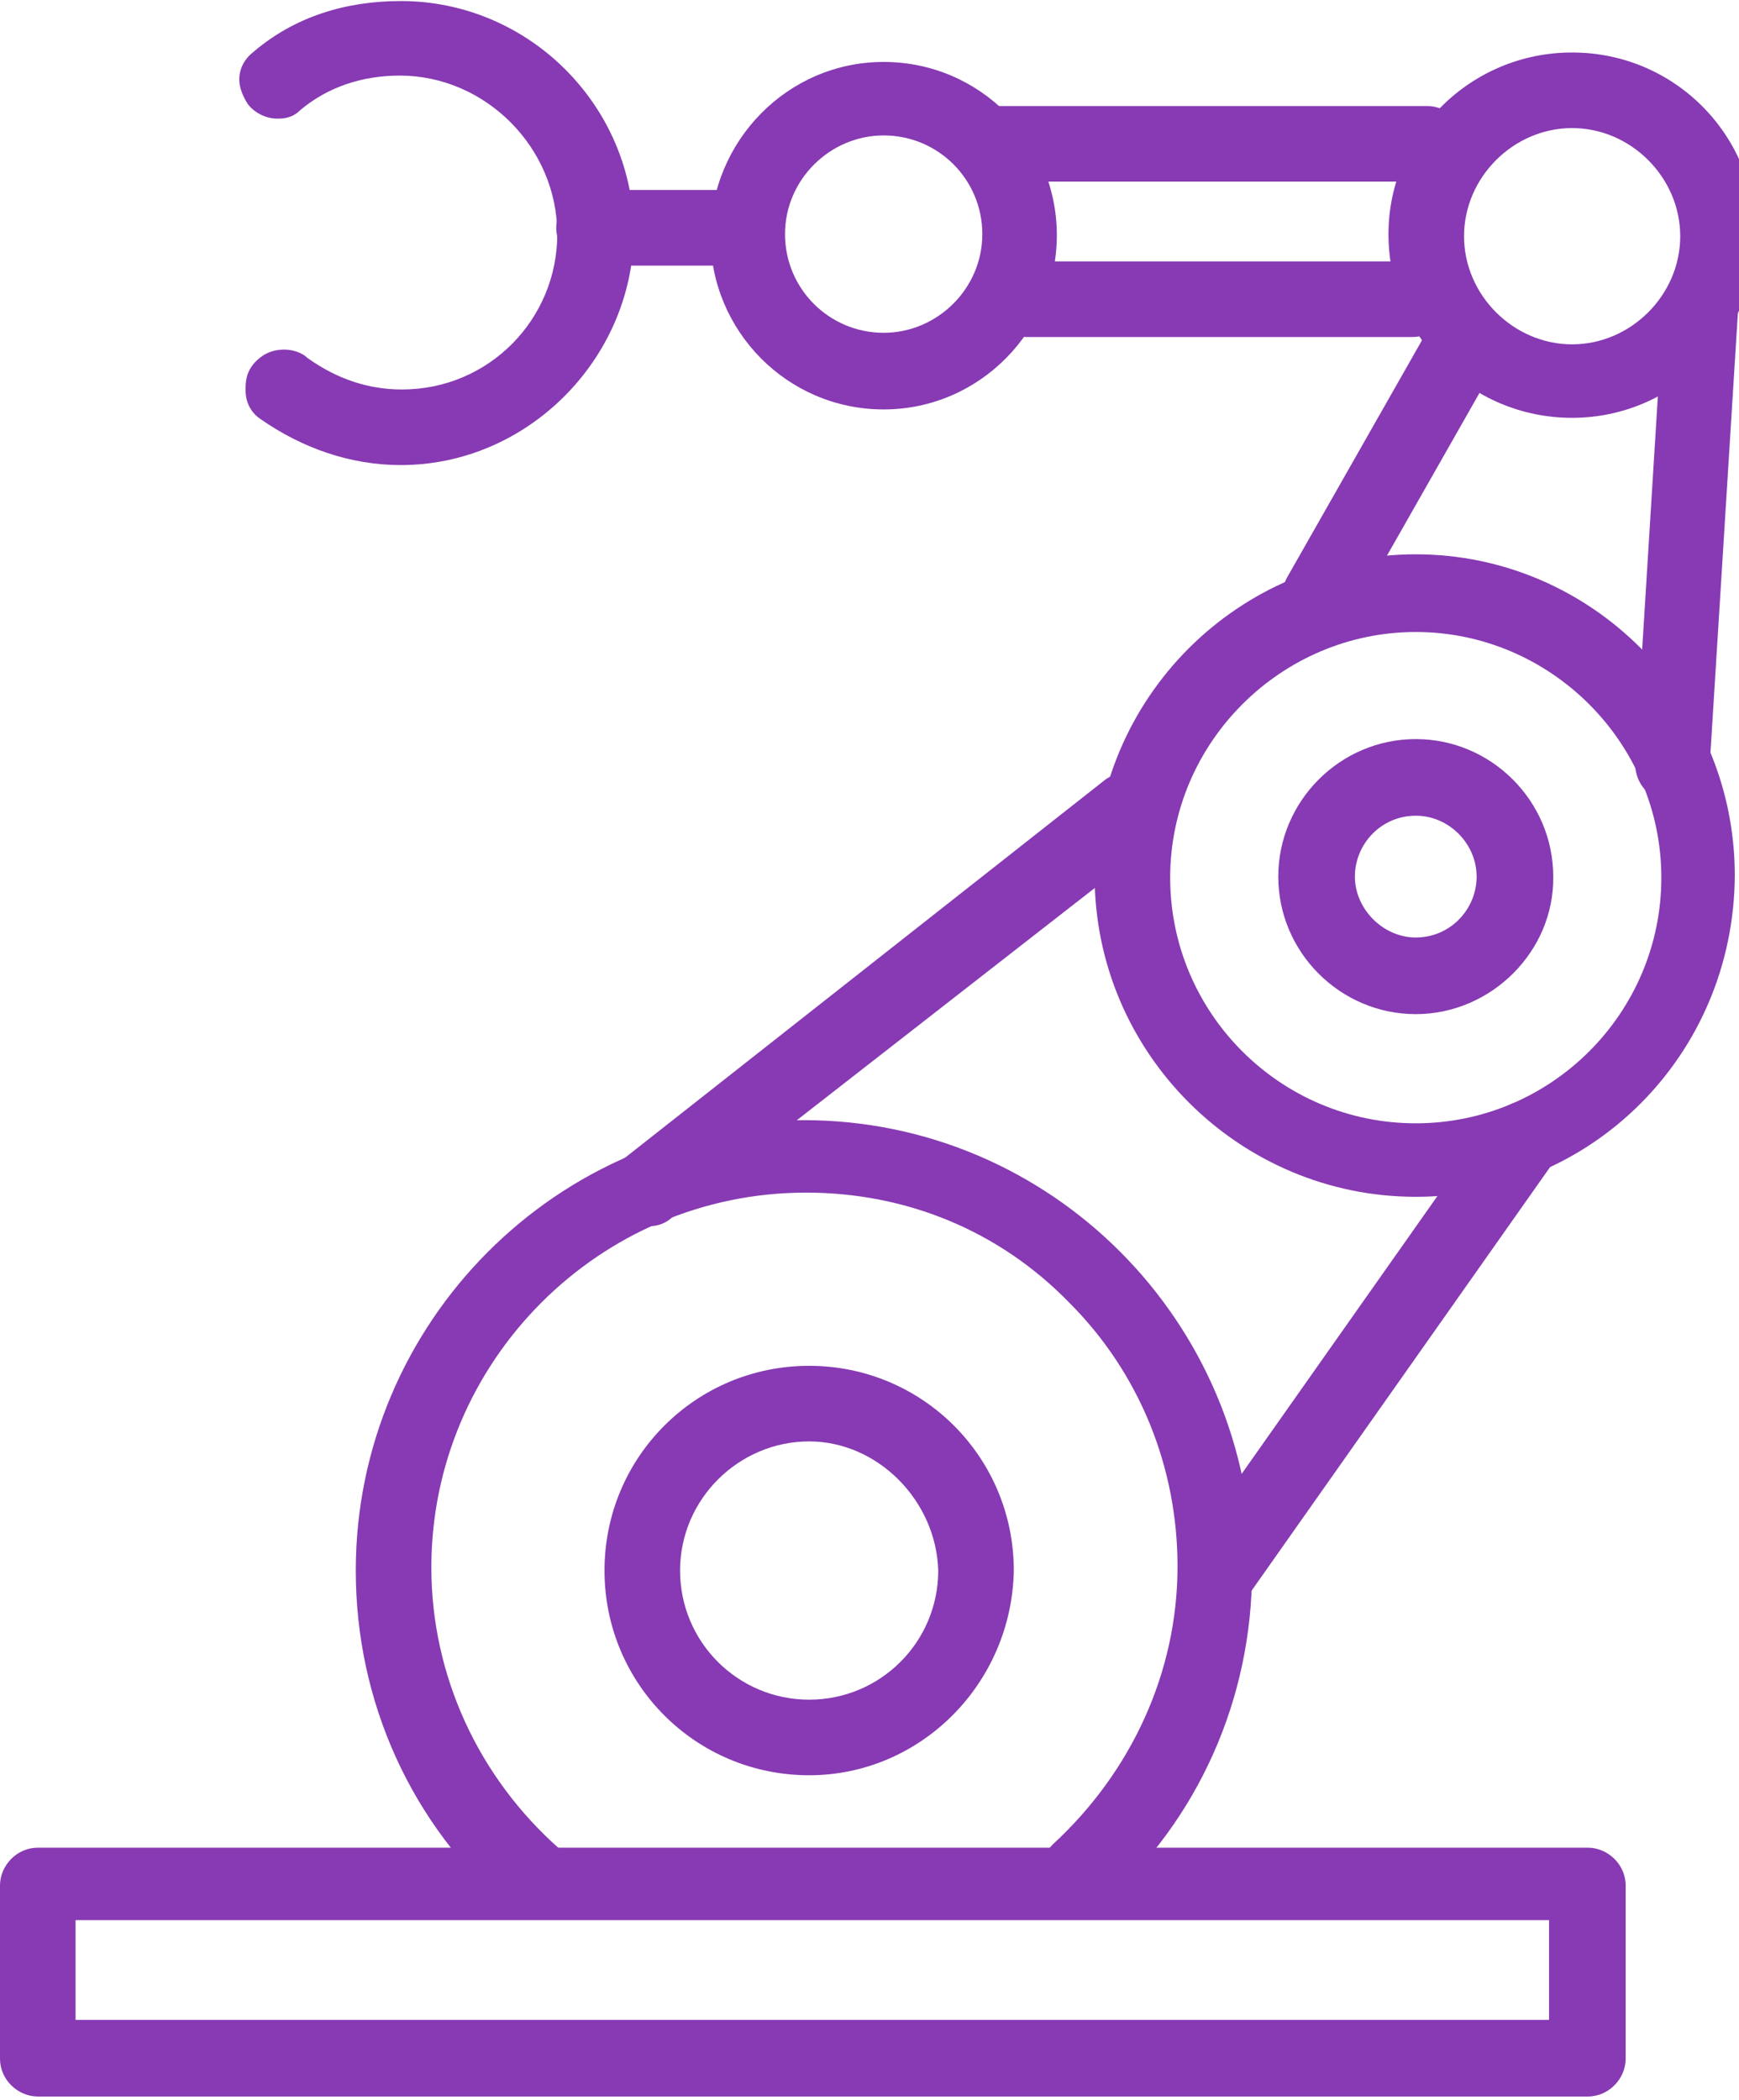
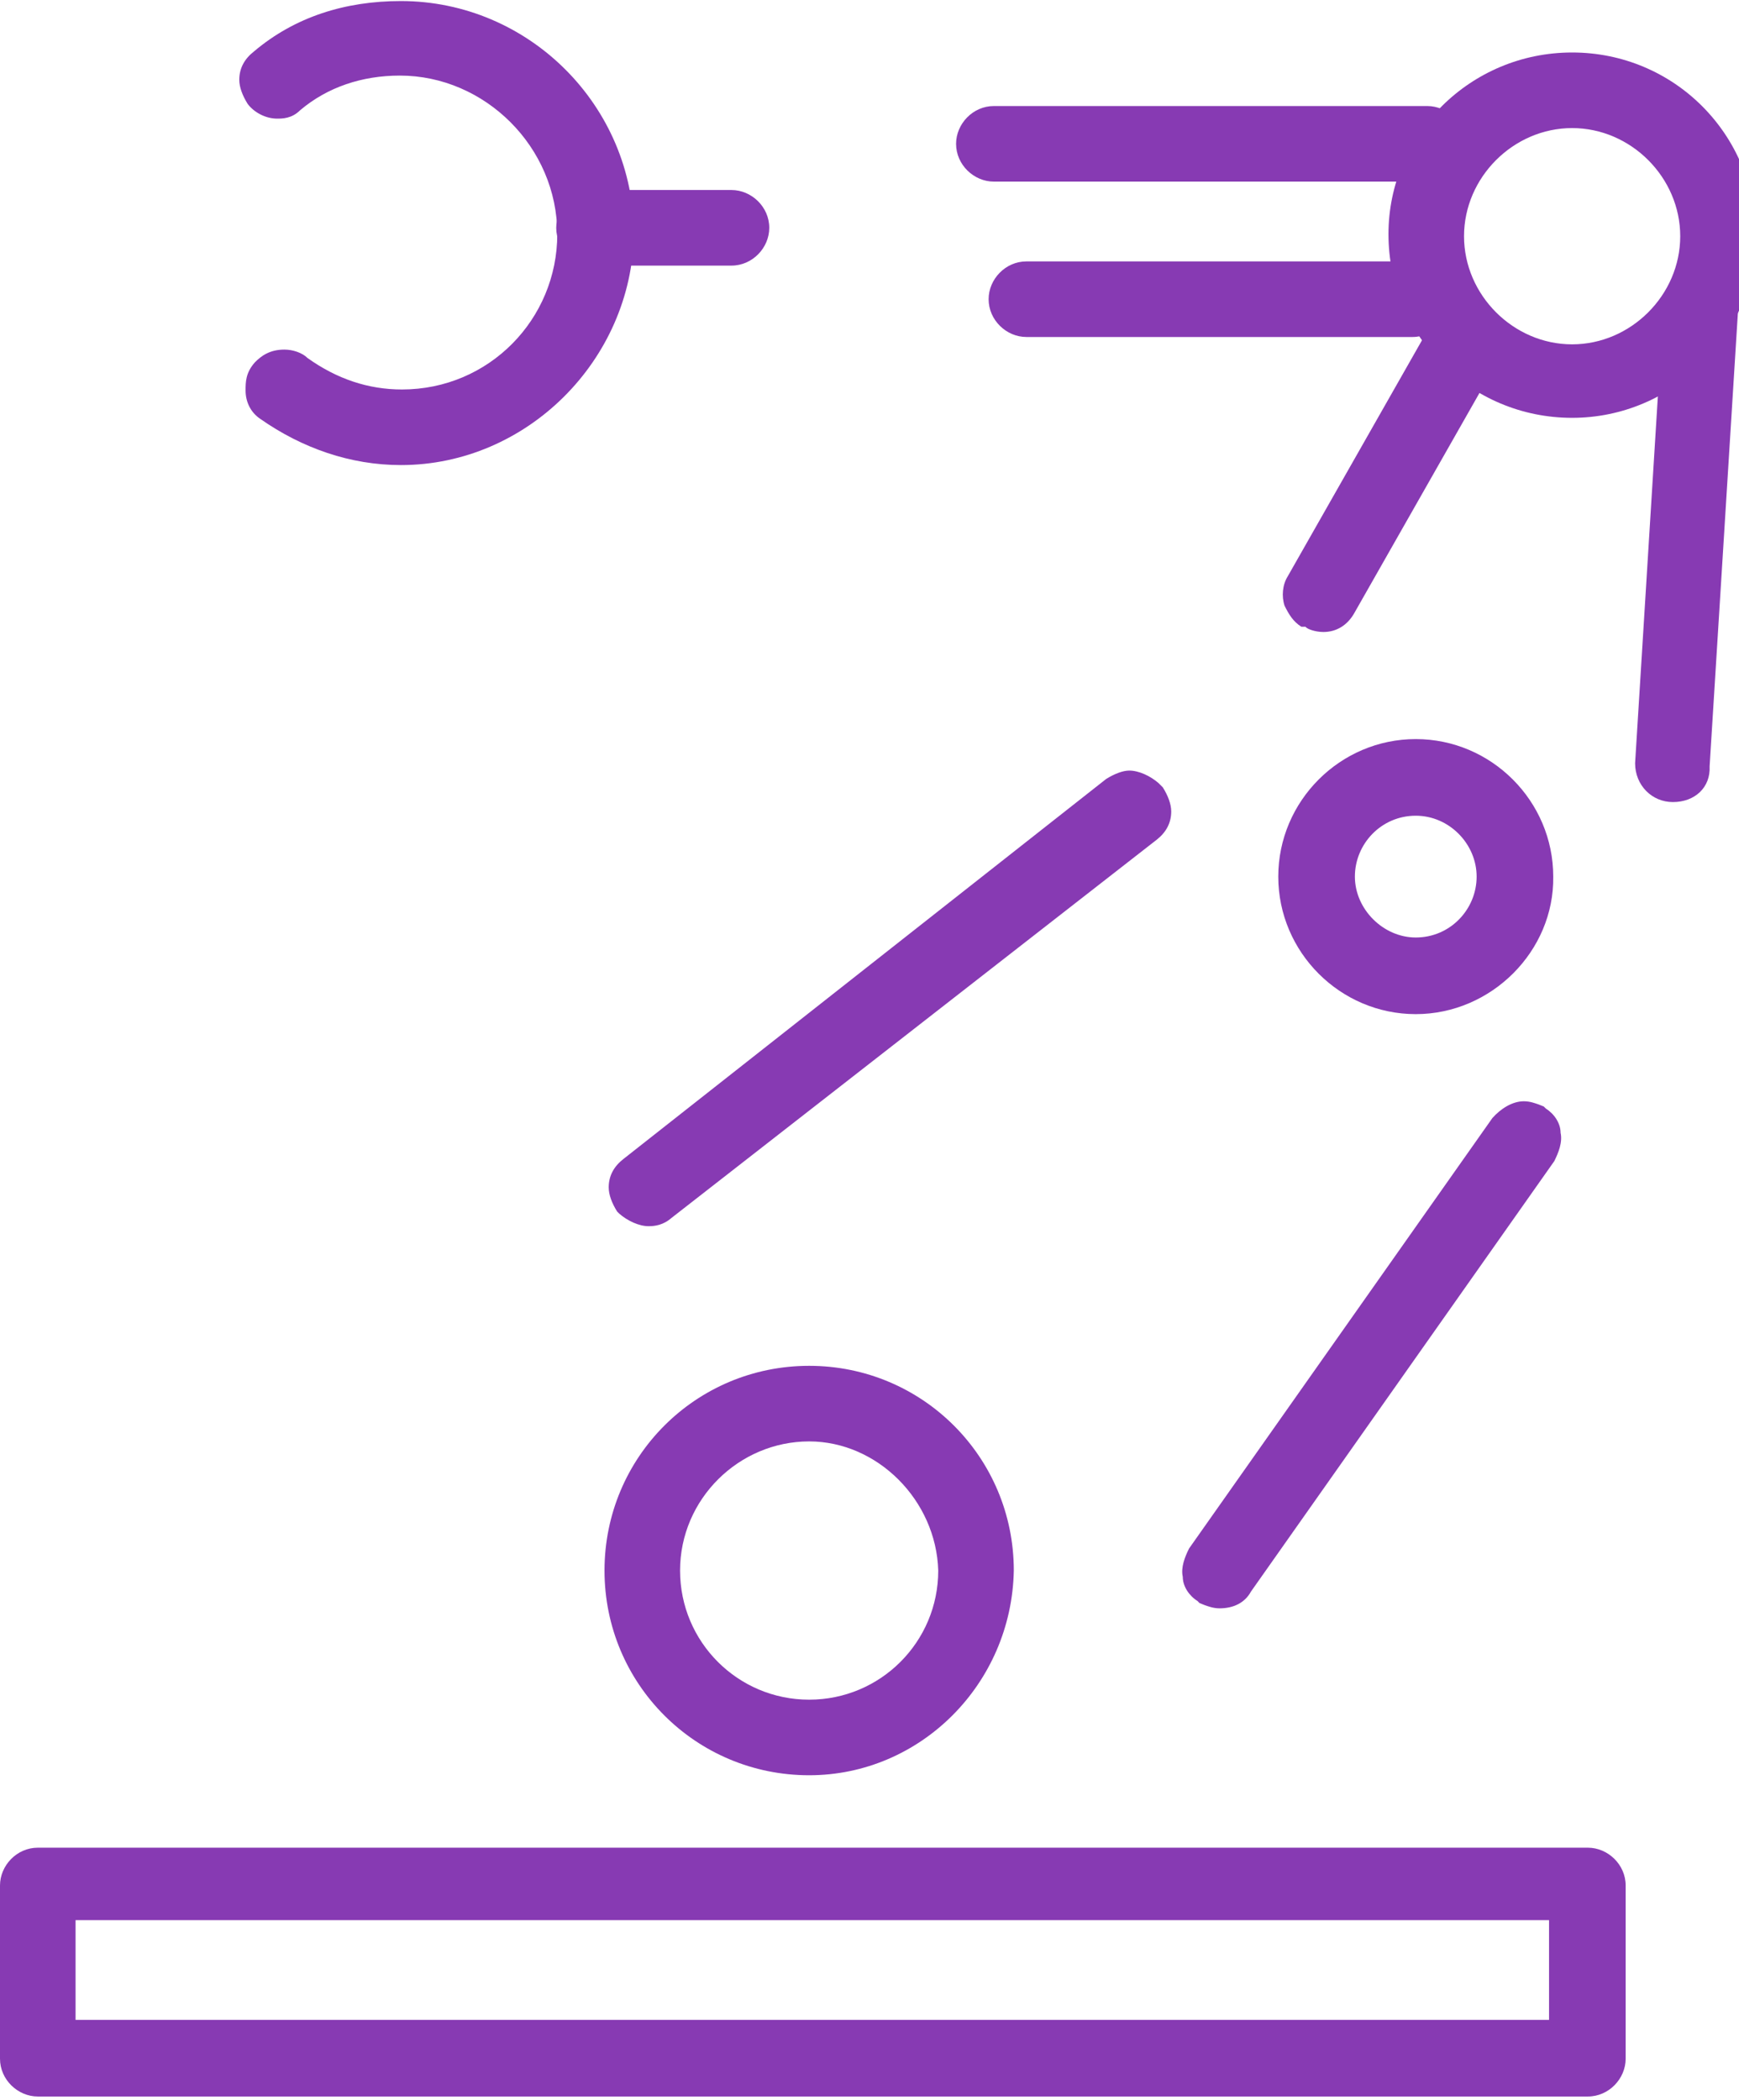
<svg xmlns="http://www.w3.org/2000/svg" version="1.1" id="图层_1" x="0px" y="0px" viewBox="0 0 165.7 200" style="enable-background:new 0 0 165.7 200;" xml:space="preserve">
  <style type="text/css">
	.st0{fill:#873AB3;}
</style>
-   <path class="st0" d="M51,182.7c-0.8,0-1.6-0.3-2.2-0.8h-0.2c-9.4-8.1-14.7-19.8-14.7-32.3c0-23.6,19.2-42.9,42.7-42.9  s42.7,19.2,42.7,42.9c0,12.2-5.1,23.7-14.2,31.8c-0.6,0.6-1.7,0.8-2.3,0.8c-1.1,0-1.9-0.5-2.3-0.9l-0.2-0.2l-0.2-0.2  c-0.6-0.6-1.1-1.7-0.9-2.7c0-0.9,0.5-1.9,1.1-2.5c7.5-6.9,11.9-16.4,11.9-26.5c0-9.4-3.6-18.4-10.3-25.1  c-6.7-6.9-15.6-10.5-25.1-10.5c-19.7,0-35.7,16.1-35.7,35.7c0,10.3,4.5,20,12.2,26.8c1.6,1.2,1.7,3.4,0.3,5  C53.2,182.2,52.3,182.7,51,182.7L51,182.7z M134.9,114c-16.8,0-30.6-13.7-30.6-30.6s13.7-30.6,30.6-30.6c16.7,0,30.4,13.7,30.4,30.6  C165.2,100.5,151.6,114,134.9,114z M134.9,60.2c-12.8,0-23.4,10.5-23.4,23.4S122,107,134.9,107s23.4-10.5,23.4-23.4  S147.7,60.2,134.9,60.2z M84.2,39c-9.2,0-16.5-7.5-16.5-16.5S75,5.9,84.2,5.9s16.5,7.5,16.5,16.5S93.4,39,84.2,39z M84.2,12.9  c-5.1,0-9.4,4.2-9.4,9.4s4.2,9.4,9.4,9.4c5.1,0,9.4-4.2,9.4-9.4S89.4,12.9,84.2,12.9z" />
  <path class="st0" d="M77.1,169.1c-10.8,0-19.5-8.7-19.5-19.5c0-10.8,8.7-19.5,19.5-19.5s19.5,8.7,19.5,19.5  C96.4,160.4,87.7,169.1,77.1,169.1z M77.1,137.3c-6.7,0-12.3,5.5-12.3,12.3s5.5,12.3,12.3,12.3s12.3-5.5,12.3-12.3  C89.2,142.9,83.6,137.3,77.1,137.3z M116.2,153.2c-0.6,0-1.1-0.2-1.4-0.3l-0.5-0.2l-0.2-0.2c-0.8-0.5-1.4-1.4-1.4-2.3  c-0.2-0.9,0.2-1.9,0.6-2.7l28.9-41c0.8-0.9,1.9-1.6,3-1.6c0.6,0,1.1,0.2,1.4,0.3l0.5,0.2l0.2,0.2c0.8,0.5,1.4,1.4,1.4,2.3  c0.2,0.9-0.2,1.9-0.6,2.7l-28.9,41C118.6,152.7,117.5,153.2,116.2,153.2z M61.8,116.8c-0.9,0-2-0.5-2.8-1.2l-0.2-0.2  c-0.5-0.8-0.8-1.6-0.8-2.3c0-1.1,0.5-2,1.4-2.7l46-36.2c0.8-0.5,1.6-0.8,2.2-0.8c0.9,0,2,0.5,2.8,1.2l0.2,0.2l0.2,0.2  c0.5,0.8,0.8,1.6,0.8,2.3c0,1.1-0.5,2-1.4,2.7l-46.2,36C63.2,116.7,62.4,116.8,61.8,116.8L61.8,116.8z M134.9,96.6  c-7.2,0-13.1-5.9-13.1-13.1s5.9-13.1,13.1-13.1s13.1,5.9,13.1,13.1C148.1,90.6,142.1,96.6,134.9,96.6z M134.9,77.7  c-3.3,0-5.8,2.7-5.8,5.8s2.7,5.8,5.8,5.8c3.3,0,5.8-2.7,5.8-5.8S138.1,77.7,134.9,77.7z M149.8,39.8c-9.7,0-17.5-7.8-17.5-17.5  c0-9.5,7.8-17.3,17.5-17.3s17.5,7.8,17.5,17.5C167.2,32,159.4,39.8,149.8,39.8z M149.8,12.2c-5.6,0-10.3,4.7-10.3,10.3  s4.7,10.3,10.3,10.3s10.3-4.7,10.3-10.3S155.4,12.2,149.8,12.2L149.8,12.2z" />
  <path class="st0" d="M159.4,76.4c-2,0-3.6-1.6-3.6-3.7l2.7-43.5c0-1.9,1.6-3.4,3.6-3.4c1.1,0,2,0.5,2.7,1.2s0.9,1.7,0.8,2.7  L162.9,73C163,75,161.5,76.4,159.4,76.4z M126.1,60.2c-0.8,0-1.6-0.3-1.7-0.5H124c-0.8-0.5-1.2-1.2-1.6-2c-0.3-0.9-0.2-2,0.3-2.8  l12.8-22.5c0.5-1.1,1.9-1.9,3.1-1.9c0.8,0,1.6,0.3,1.7,0.5h0.3c0.8,0.5,1.2,1.2,1.6,2c0.3,0.9,0.2,2-0.3,2.8l-12.8,22.5  C128.4,59.6,127.3,60.2,126.1,60.2z M94.7,17.3c-1.9,0-3.6-1.6-3.6-3.6c0-1.9,1.6-3.6,3.6-3.6H136c1.9,0,3.6,1.6,3.6,3.6  c0,1.9-1.6,3.6-3.6,3.6H94.7L94.7,17.3z" />
  <path class="st0" d="M97.8,32.1c-1.9,0-3.6-1.6-3.6-3.6c0-1.9,1.6-3.6,3.6-3.6h36.8c1.9,0,3.6,1.6,3.6,3.6c0,1.9-1.6,3.6-3.6,3.6  L97.8,32.1L97.8,32.1z M56.6,25.3c-1.9,0-3.6-1.6-3.6-3.6c0-1.9,1.6-3.6,3.6-3.6h13.1c1.9,0,3.6,1.6,3.6,3.6c0,1.9-1.6,3.6-3.6,3.6  L56.6,25.3L56.6,25.3z" />
  <path class="st0" d="M3.6,199.7c-1.9,0-3.6-1.6-3.6-3.6v-16.5c0-1.9,1.6-3.6,3.6-3.6h147.7c1.9,0,3.6,1.6,3.6,3.6v16.5  c0,1.9-1.6,3.6-3.6,3.6H3.6z M147.6,192.4v-9.5H7.2v9.5L147.6,192.4L147.6,192.4z M38.2,44.3c-4.8,0-9.4-1.6-13.4-4.4  c-0.9-0.6-1.4-1.6-1.4-2.7c0-0.8,0-1.7,0.9-2.7c0.6-0.6,1.4-1.2,2.8-1.2c0.8,0,1.7,0.3,2.2,0.8c2.8,2,5.8,3,9,3  c8.3,0,14.8-6.7,14.8-14.8c0-8.3-6.9-15.1-15-15.1c-3.6,0-6.9,1.1-9.5,3.3c-0.8,0.8-1.7,0.8-2.2,0.8c-1.1,0-2.2-0.6-2.8-1.4  c-0.5-0.8-0.8-1.6-0.8-2.3c0-1.1,0.5-2,1.4-2.7c3.9-3.3,8.7-4.8,14-4.8c12.2,0,22.2,10,22.2,22.2C60.2,34.3,50.2,44.3,38.2,44.3  L38.2,44.3z" />
</svg>